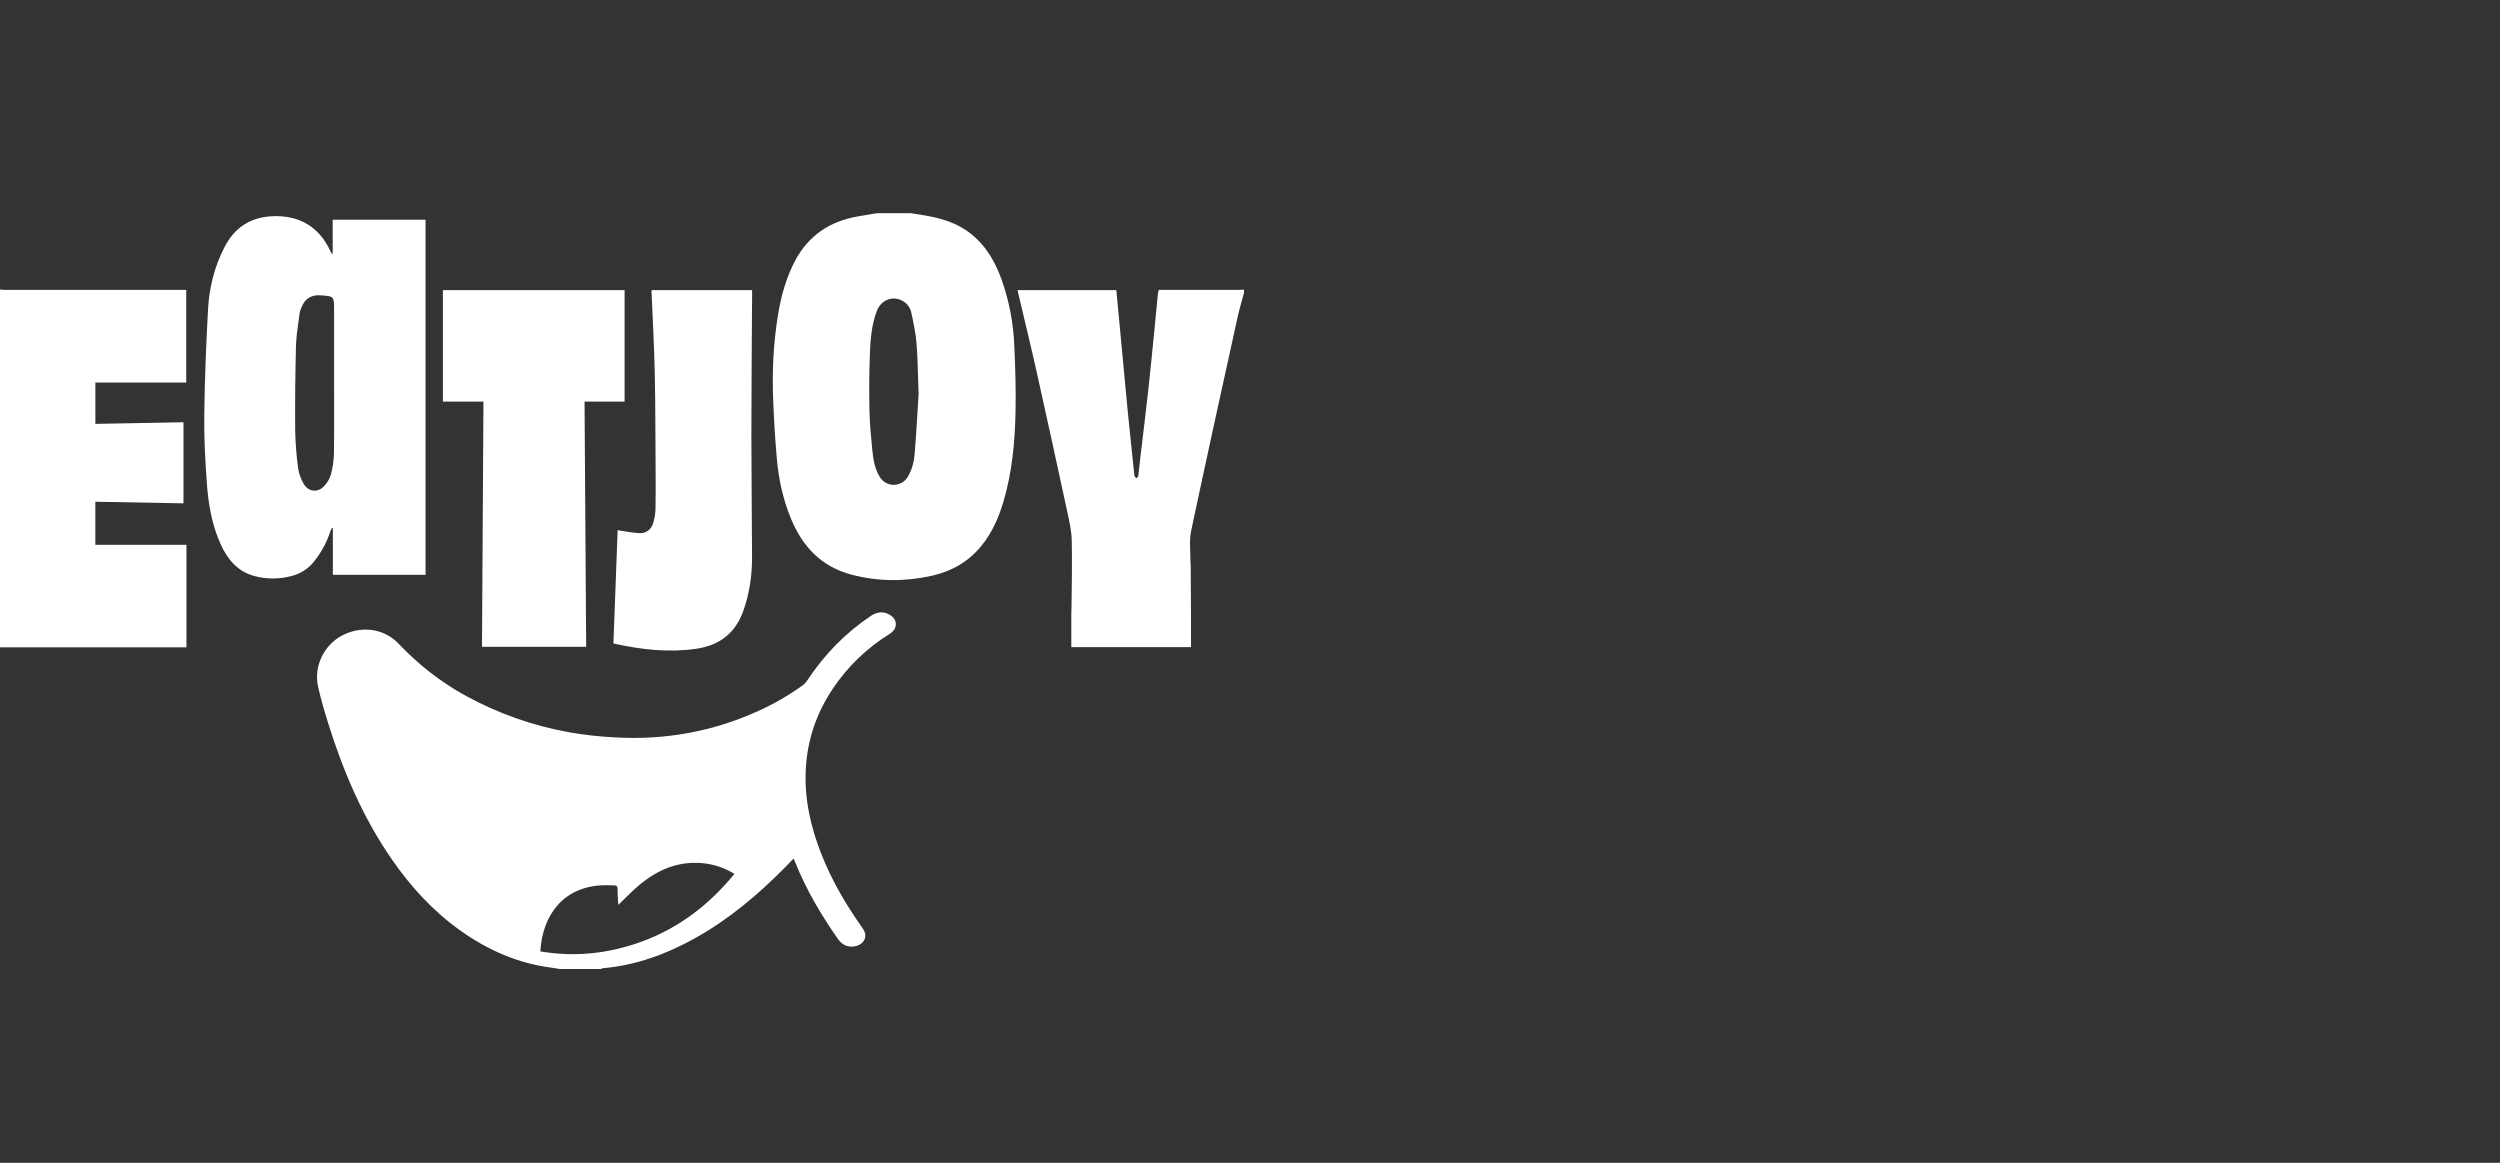
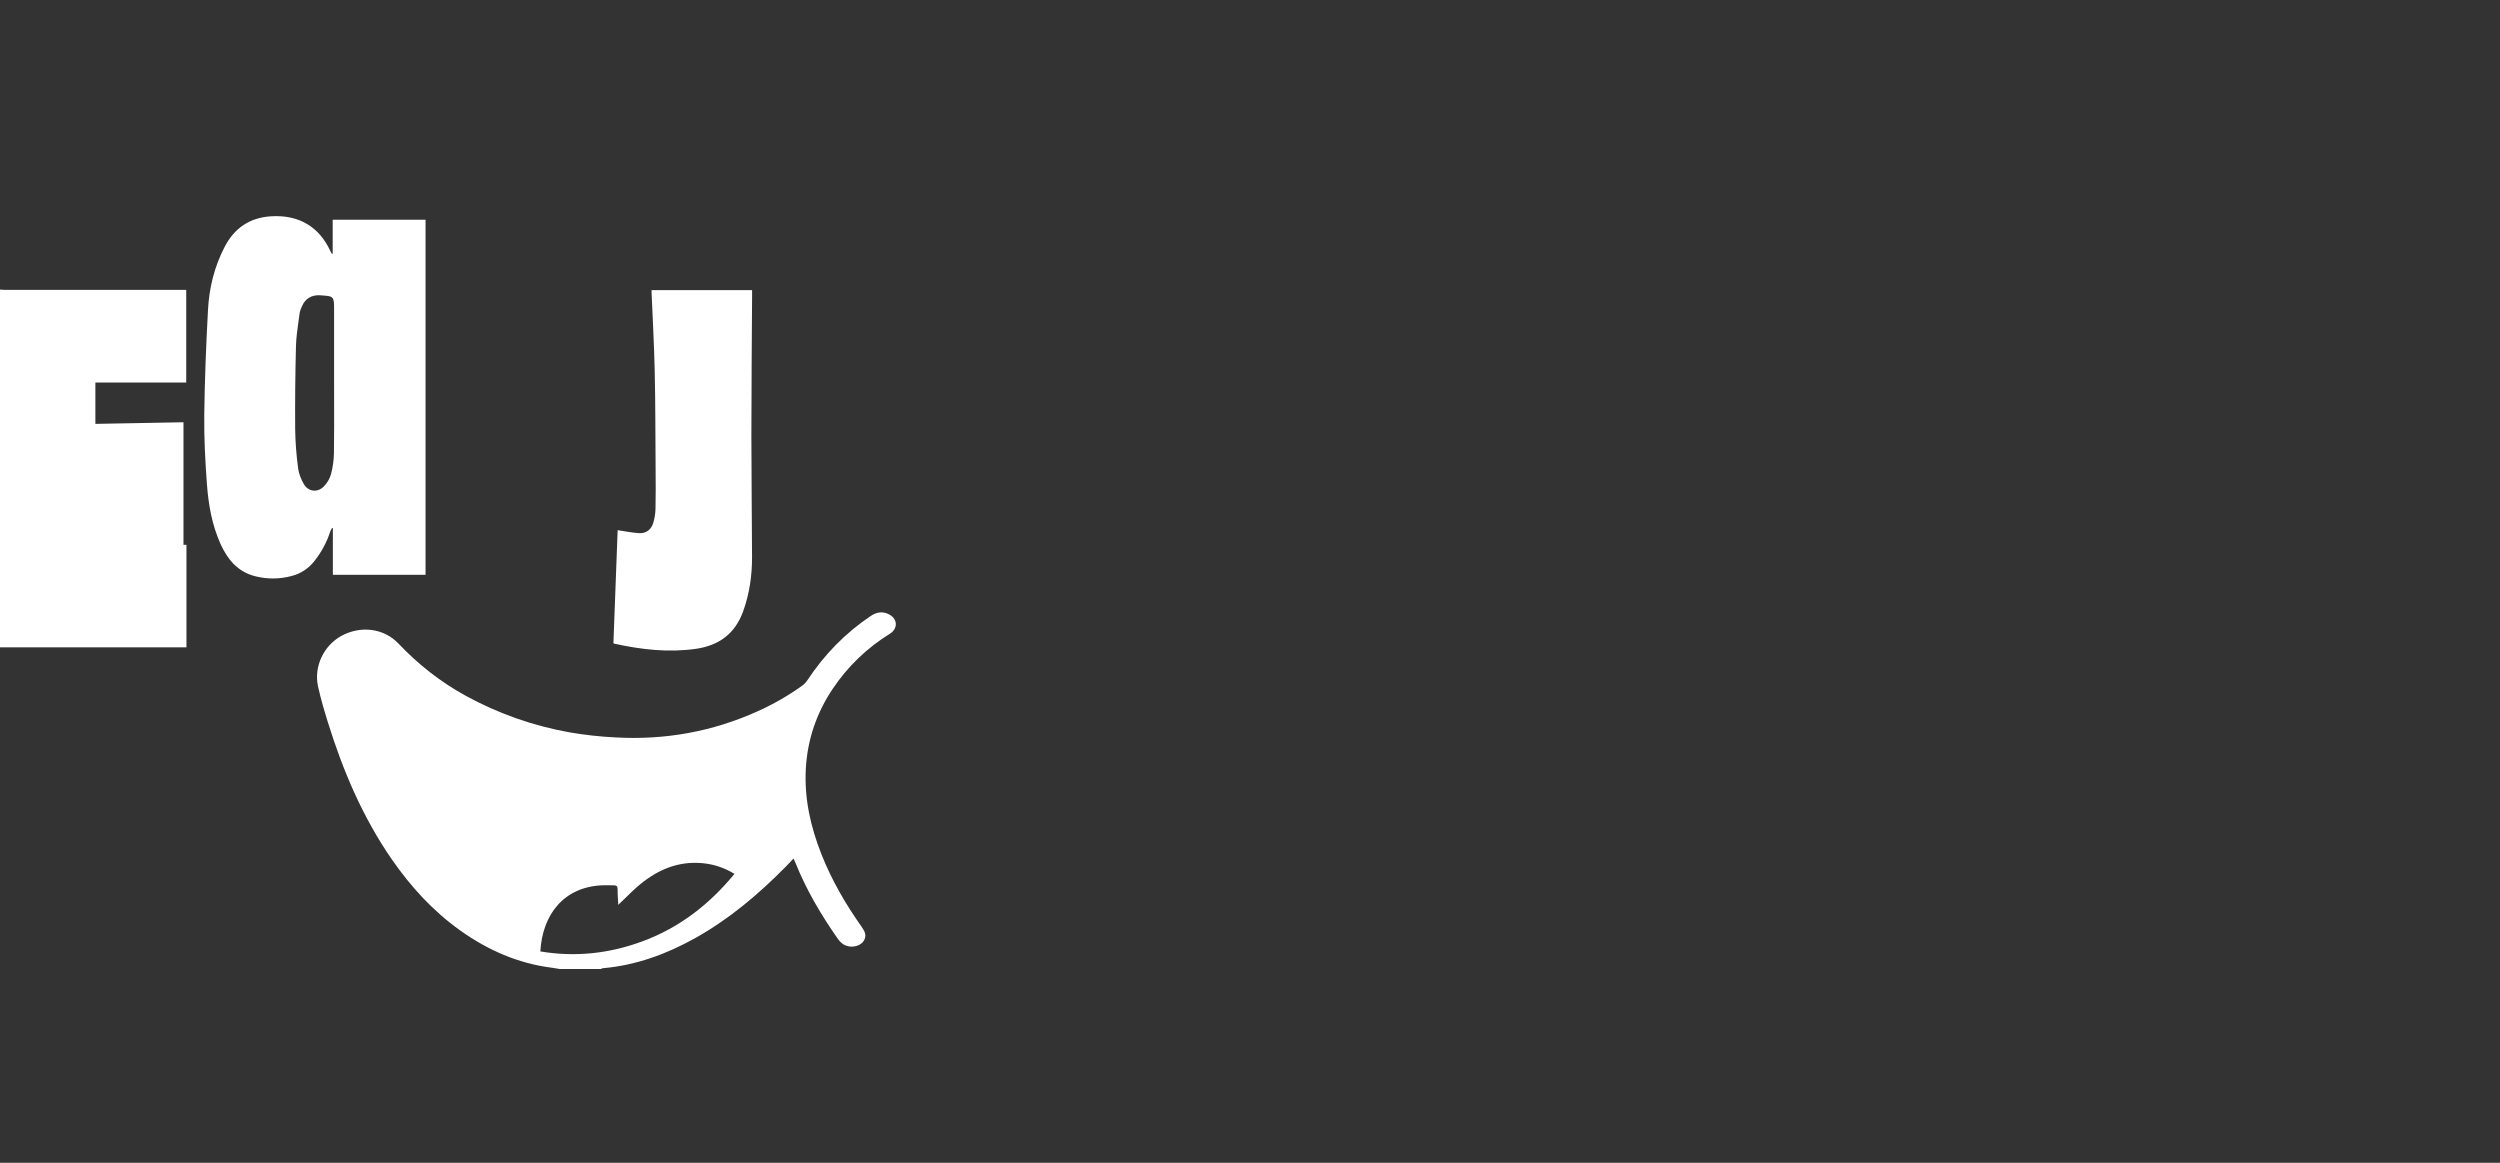
<svg xmlns="http://www.w3.org/2000/svg" width="215" height="100" viewBox="0 0 215 100" fill="none">
  <rect x="0" y="0" width="215" height="100" fill="#333333" stroke="none" />
  <path fill-rule="evenodd" clip-rule="evenodd" d="M47.92 83.297C47.988 83.309 48.056 83.321 48.125 83.332L51.667 83.333C51.715 83.304 51.767 83.283 51.821 83.269C54.694 83.023 57.328 82.053 59.82 80.658C62.727 79.031 65.238 76.904 67.564 74.546C67.713 74.395 67.858 74.242 68.01 74.081C68.085 74.001 68.162 73.92 68.242 73.837C68.264 73.885 68.285 73.927 68.303 73.965C68.339 74.038 68.368 74.099 68.393 74.161C69.333 76.516 70.612 78.681 72.065 80.755C72.286 81.072 72.561 81.296 72.947 81.378C73.465 81.488 74.037 81.298 74.278 80.919C74.562 80.473 74.381 80.102 74.11 79.718C72.726 77.766 71.531 75.706 70.648 73.478C69.716 71.121 69.165 68.701 69.299 66.143C69.433 63.617 70.218 61.318 71.621 59.228C72.895 57.325 74.565 55.716 76.517 54.511C77.212 54.081 77.219 53.279 76.517 52.87C75.966 52.549 75.418 52.616 74.889 52.971C72.693 54.442 70.892 56.297 69.438 58.496C69.326 58.669 69.185 58.821 69.021 58.946C67.811 59.815 66.516 60.561 65.155 61.171C61.263 62.927 57.173 63.659 52.915 63.417C51.602 63.352 50.295 63.208 49.001 62.986C45.868 62.43 42.847 61.367 40.059 59.84C37.884 58.65 35.969 57.14 34.263 55.342C33.015 54.03 31.048 53.789 29.409 54.659C27.858 55.483 26.971 57.308 27.351 59.033C27.58 60.075 27.883 61.103 28.2 62.123C29.497 66.299 31.197 70.289 33.697 73.906C35.329 76.263 37.241 78.355 39.59 80.028C41.959 81.715 44.553 82.857 47.464 83.225C47.617 83.245 47.768 83.271 47.92 83.297ZM53.149 77.42C53.157 77.552 53.166 77.684 53.172 77.816C53.375 77.624 53.572 77.431 53.768 77.24C54.192 76.825 54.607 76.418 55.055 76.05C56.596 74.783 58.339 74.048 60.384 74.23C61.37 74.315 62.322 74.632 63.162 75.155C61.018 77.771 58.442 79.77 55.271 80.946C52.417 82.006 49.483 82.331 46.469 81.822C46.649 78.652 48.482 76.291 51.751 76.138C51.98 76.127 52.209 76.131 52.439 76.134C52.554 76.136 52.669 76.138 52.785 76.138C52.999 76.138 53.112 76.202 53.112 76.458C53.109 76.778 53.129 77.099 53.149 77.42Z" fill="white" />
-   <path fill-rule="evenodd" clip-rule="evenodd" d="M78.756 18.401C78.615 18.378 78.474 18.356 78.333 18.333L75.414 18.337C75.24 18.366 75.065 18.394 74.891 18.422C74.5 18.486 74.109 18.55 73.72 18.62C71.335 19.048 69.521 20.268 68.377 22.429C67.632 23.84 67.203 25.35 66.937 26.91C66.514 29.4 66.392 31.912 66.494 34.432C66.562 36.152 66.664 37.868 66.822 39.588C66.98 41.309 67.362 42.992 68.022 44.6C69.015 47.016 70.653 48.747 73.251 49.426C75.538 50.025 77.841 50.027 80.146 49.512C81.846 49.131 83.286 48.308 84.393 46.954C85.327 45.81 85.902 44.484 86.313 43.082C87.04 40.602 87.278 38.049 87.335 35.485C87.378 33.567 87.316 31.645 87.23 29.727C87.154 27.806 86.792 25.906 86.155 24.091C85.594 22.516 84.783 21.102 83.429 20.053C82.303 19.179 80.989 18.778 79.61 18.541C79.325 18.491 79.041 18.445 78.756 18.401ZM78.948 32.242C78.963 32.742 78.979 33.279 79.002 33.872C78.979 34.234 78.955 34.632 78.929 35.056C78.859 36.213 78.777 37.564 78.672 38.913C78.618 39.647 78.455 40.374 78.062 41.018C77.811 41.437 77.359 41.694 76.869 41.697C76.379 41.699 75.924 41.447 75.669 41.031C75.245 40.35 75.109 39.57 75.028 38.794C74.91 37.652 74.801 36.505 74.775 35.358C74.739 33.771 74.749 32.184 74.803 30.598C74.849 29.291 74.934 27.978 75.414 26.733C75.79 25.758 76.821 25.39 77.68 25.907C78.05 26.136 78.306 26.51 78.385 26.937C78.569 27.8 78.754 28.671 78.823 29.547C78.893 30.394 78.918 31.244 78.948 32.242Z" fill="white" />
-   <path d="M0 24.902C0.149 24.912 0.299 24.929 0.448 24.929C5.481 24.929 10.515 24.929 15.548 24.929H16.016V32.896H8.203V36.453L15.779 36.314V43.287L8.199 43.149V46.851H16.035V55.673H0V24.902Z" fill="white" />
-   <path d="M106.985 25.178C106.801 25.87 106.59 26.561 106.436 27.263C105.09 33.394 103.735 39.523 102.436 45.663C102.263 46.481 102.385 47.361 102.374 48.212C102.374 48.35 102.398 48.488 102.399 48.627C102.41 49.985 102.419 51.345 102.427 52.706C102.431 53.692 102.427 54.678 102.427 55.652H92.133C92.133 54.669 92.133 53.672 92.133 52.679C92.133 52.587 92.148 52.495 92.148 52.402C92.163 50.422 92.218 48.44 92.169 46.461C92.147 45.599 91.941 44.732 91.758 43.884C90.895 39.878 90.02 35.879 89.131 31.884C88.639 29.684 88.102 27.495 87.586 25.3C87.56 25.193 87.54 25.083 87.516 24.949H96.004C96.051 25.444 96.099 25.93 96.142 26.416C96.42 29.365 96.692 32.316 96.976 35.267C97.153 37.095 97.352 38.922 97.543 40.749C97.543 40.818 97.555 40.886 97.579 40.951C97.621 41.019 97.67 41.081 97.726 41.138C97.783 41.069 97.88 41.007 97.89 40.931C97.964 40.362 98.017 39.791 98.084 39.221C98.31 37.305 98.55 35.391 98.762 33.473C98.95 31.773 99.109 30.07 99.279 28.367C99.384 27.304 99.484 26.24 99.589 25.177C99.605 25.094 99.626 25.012 99.655 24.931H100.079C102.243 24.931 104.406 24.931 106.57 24.931C106.709 24.931 106.848 24.914 106.983 24.904L106.985 25.178Z" fill="white" />
+   <path d="M0 24.902C0.149 24.912 0.299 24.929 0.448 24.929C5.481 24.929 10.515 24.929 15.548 24.929H16.016V32.896H8.203V36.453L15.779 36.314V43.287V46.851H16.035V55.673H0V24.902Z" fill="white" />
  <path fill-rule="evenodd" clip-rule="evenodd" d="M28.611 18.897V21.816L28.544 21.837C28.528 21.807 28.511 21.777 28.494 21.747C28.463 21.692 28.432 21.637 28.405 21.58C27.476 19.567 25.776 18.46 23.346 18.599C21.478 18.706 20.153 19.612 19.308 21.252C18.439 22.937 17.989 24.746 17.889 26.617C17.727 29.637 17.603 32.66 17.567 35.684C17.544 37.669 17.648 39.661 17.796 41.644C17.926 43.4 18.23 45.139 18.96 46.768C19.558 48.1 20.433 49.168 21.928 49.552C22.962 49.82 24.049 49.814 25.081 49.535C25.849 49.34 26.531 48.897 27.018 48.275C27.64 47.5 28.114 46.618 28.415 45.672C28.455 45.575 28.505 45.483 28.564 45.395L28.626 45.43V49.431H36.597V18.897H28.611ZM28.731 26.669V32.579C28.731 33.17 28.733 33.76 28.734 34.35C28.738 35.903 28.741 37.456 28.719 39.009C28.706 39.617 28.619 40.22 28.458 40.807C28.342 41.19 28.135 41.541 27.855 41.828C27.314 42.391 26.51 42.296 26.124 41.62C25.888 41.21 25.696 40.736 25.638 40.272C25.489 39.168 25.405 38.056 25.385 36.943C25.368 34.546 25.392 32.152 25.454 29.759C25.473 29.048 25.573 28.338 25.673 27.629C25.705 27.405 25.736 27.181 25.765 26.957C25.79 26.758 25.872 26.565 25.951 26.378C25.958 26.364 25.964 26.349 25.97 26.335C26.248 25.683 26.799 25.352 27.508 25.395C28.124 25.433 28.43 25.451 28.582 25.614C28.731 25.774 28.731 26.074 28.731 26.669Z" fill="white" />
-   <path d="M38.09 24.952H53.715V34.539H50.271C50.319 41.584 50.366 48.624 50.41 55.623H41.451C41.493 48.626 41.535 41.598 41.577 34.539H38.09V24.952Z" fill="white" />
  <path d="M56.035 24.953H64.68C64.68 25.123 64.68 25.271 64.68 25.419C64.658 29.429 64.62 33.44 64.619 37.445C64.619 40.934 64.666 44.424 64.676 47.915C64.681 49.511 64.452 51.07 63.906 52.587C63.211 54.505 61.819 55.517 59.854 55.798C57.493 56.136 55.159 55.868 52.845 55.358C52.814 55.349 52.783 55.336 52.754 55.32C52.877 52.038 52.999 48.778 53.118 45.594C53.693 45.679 54.31 45.808 54.932 45.85C55.554 45.892 56.009 45.557 56.182 44.964C56.299 44.569 56.364 44.159 56.374 43.747C56.4 42.606 56.39 41.465 56.382 40.325C56.363 37.526 56.367 34.728 56.306 31.93C56.257 29.666 56.128 27.404 56.035 25.141C56.035 25.086 56.035 25.028 56.035 24.953Z" fill="white" />
</svg>